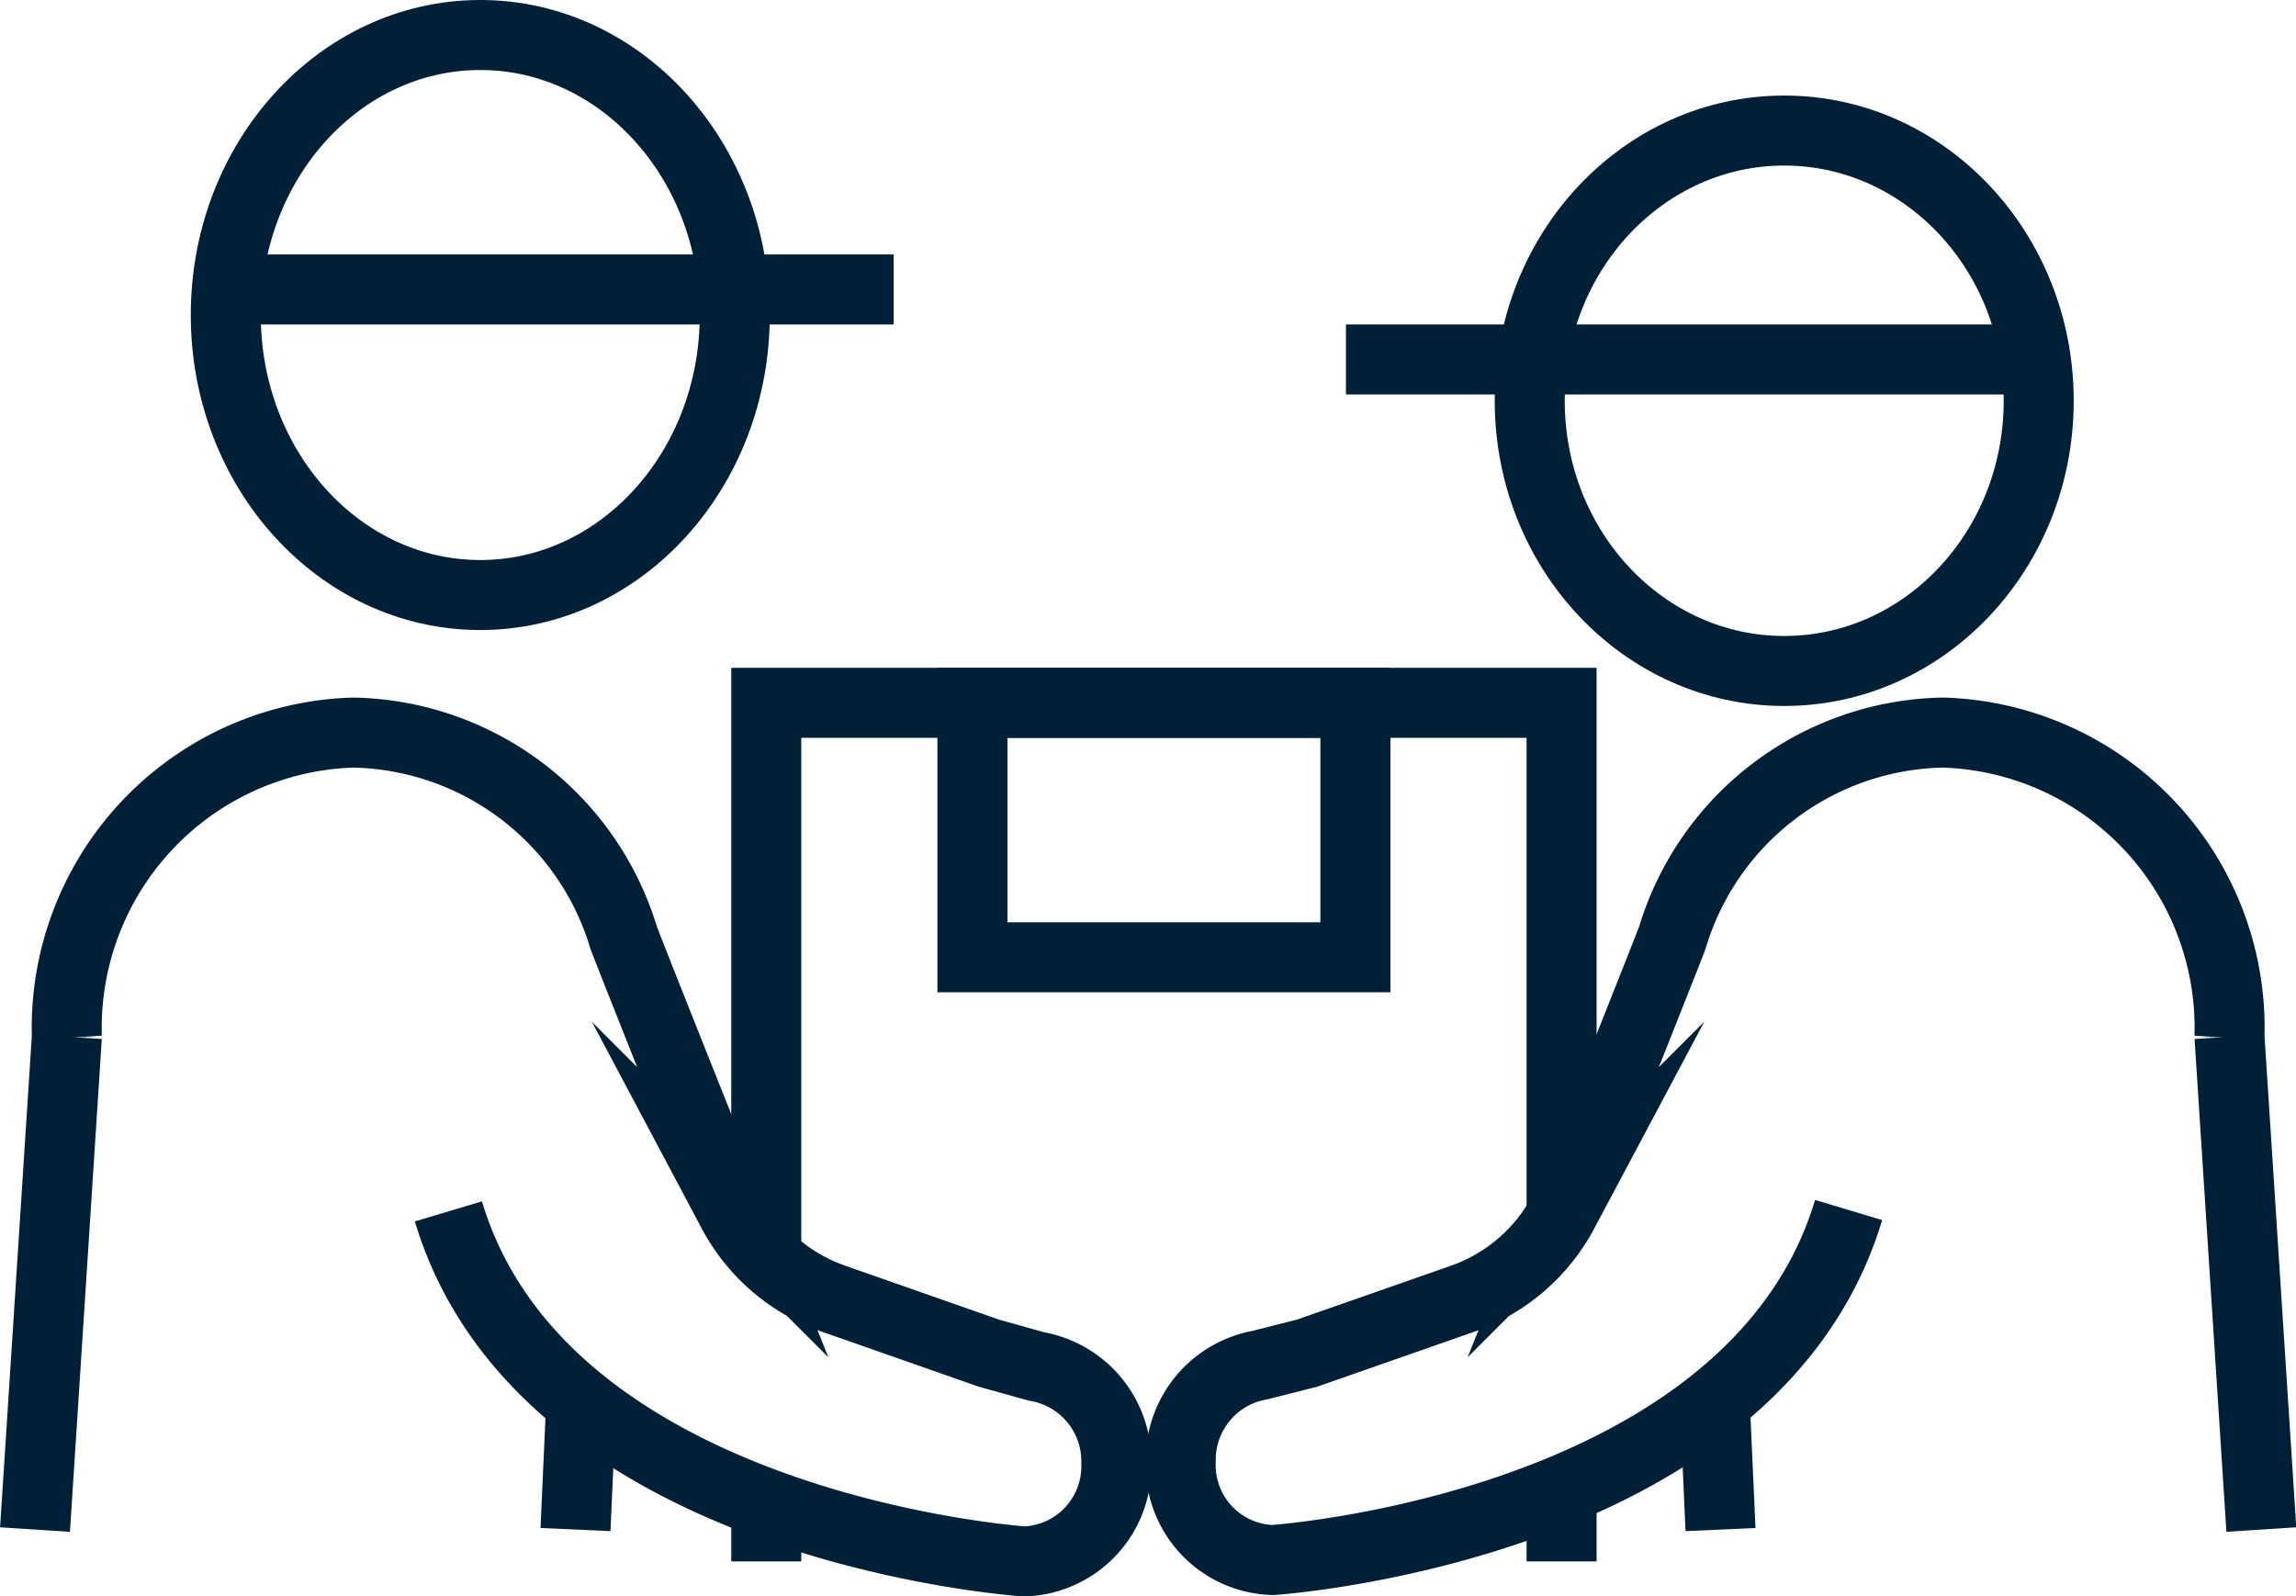
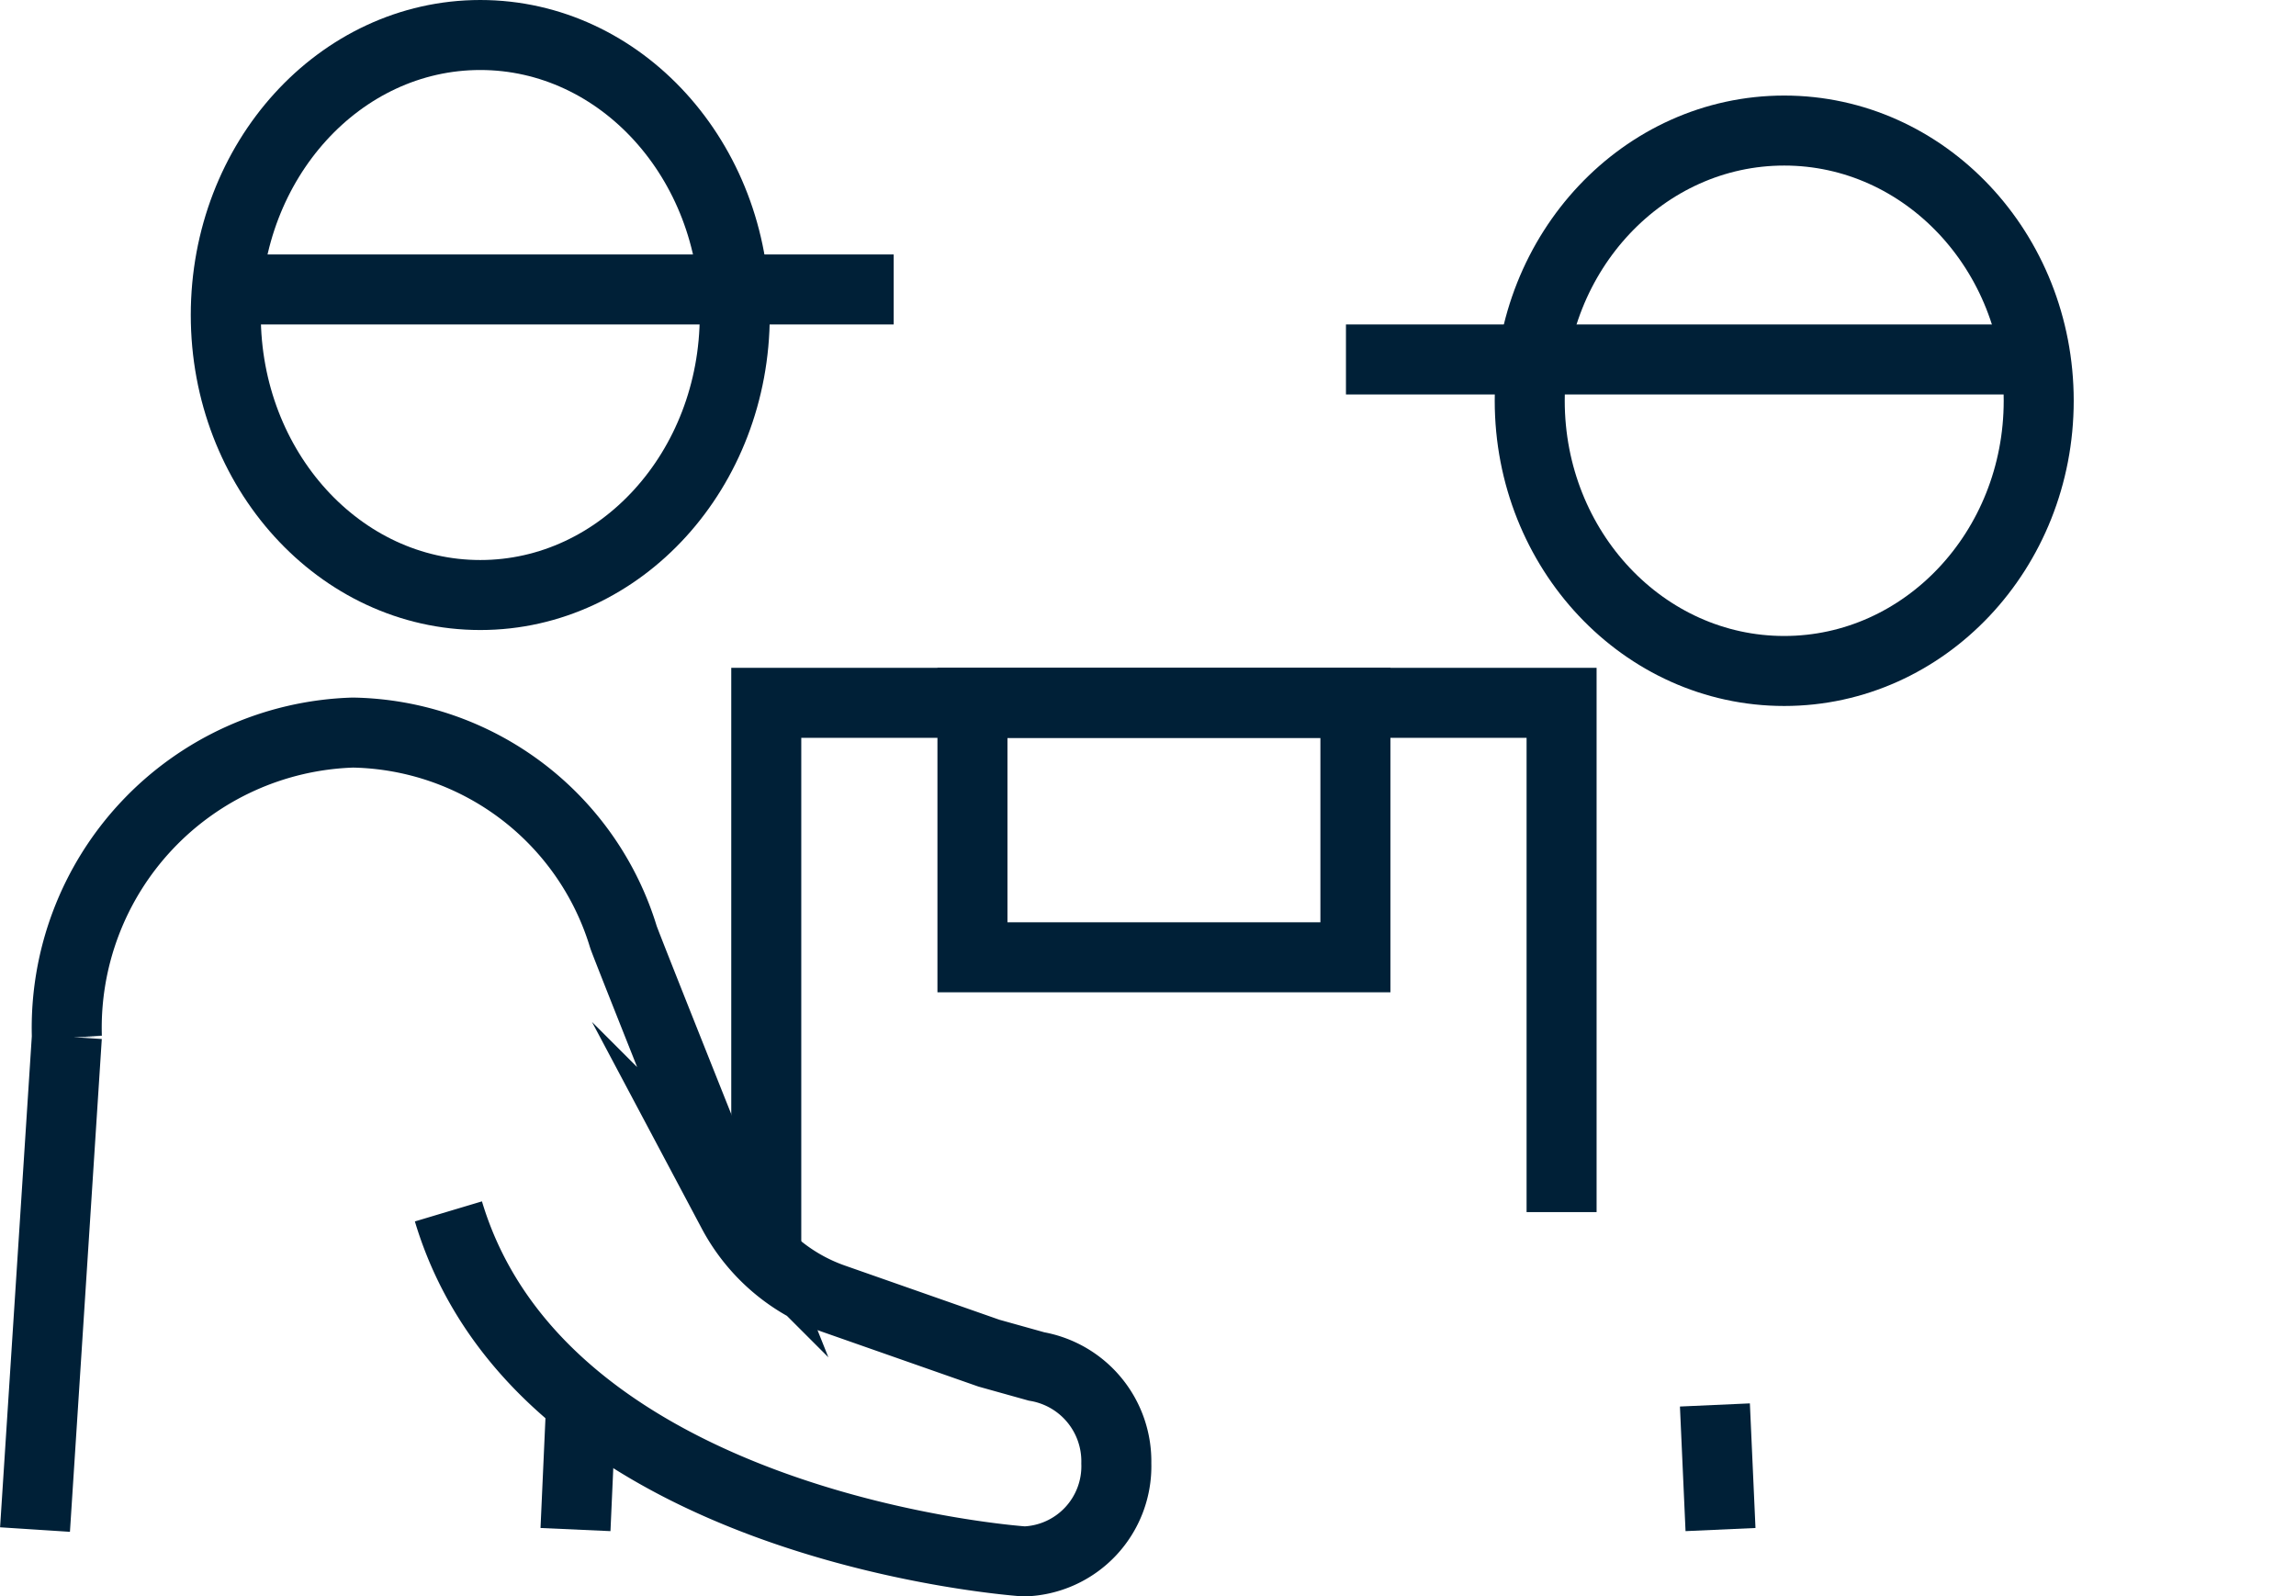
<svg xmlns="http://www.w3.org/2000/svg" viewBox="0 0 65.59 45.61">
  <defs>
    <style>.cls-1{fill:none;stroke:#002037;stroke-miterlimit:10;stroke-width:2px;}</style>
  </defs>
  <g id="Camada_2" data-name="Camada 2">
    <g id="Camada_1-2" data-name="Camada 1">
      <ellipse class="cls-1" cx="13.72" cy="9" rx="7.27" ry="8" />
      <line class="cls-1" x1="6.45" y1="8.27" x2="25.53" y2="8.27" />
      <line class="cls-1" x1="38.45" y1="10.27" x2="57.53" y2="10.27" />
      <ellipse class="cls-1" cx="50.97" cy="11.45" rx="7.27" ry="7.72" />
      <path class="cls-1" d="M1,43.7l.91-14.08a8.44,8.44,0,0,1,8.17-8.69,8.23,8.23,0,0,1,7.73,5.84c.08.25,3.12,7.86,3.12,7.86a5.21,5.21,0,0,0,2.9,2.48l4.42,1.55,1.36.38a2.75,2.75,0,0,1,2.28,2.77,2.72,2.72,0,0,1-2.63,2.8s-13.73-.91-16.45-10" />
      <polyline class="cls-1" points="16.6 40.14 16.44 43.7 16.44 43.7" />
-       <path class="cls-1" d="M64.6,43.7l-.91-14.08a8.44,8.44,0,0,0-8.18-8.69,8.23,8.23,0,0,0-7.73,5.84c-.08.25-3.12,7.86-3.12,7.86a5.23,5.23,0,0,1-2.89,2.48l-4.43,1.55L36,39a2.75,2.75,0,0,0-2.27,2.77,2.71,2.71,0,0,0,2.63,2.8s13.72-.91,16.45-10" />
      <polyline class="cls-1" points="48.99 40.14 49.15 43.7 49.15 43.7" />
-       <line class="cls-1" x1="21.89" y1="44.61" x2="21.89" y2="43.11" />
-       <line class="cls-1" x1="44.61" y1="42.89" x2="44.61" y2="44.61" />
      <polyline class="cls-1" points="21.89 35.91 21.89 20.08 44.61 20.08 44.61 34.63" />
      <rect class="cls-1" x="27.78" y="20.08" width="10.94" height="7.27" />
    </g>
  </g>
</svg>